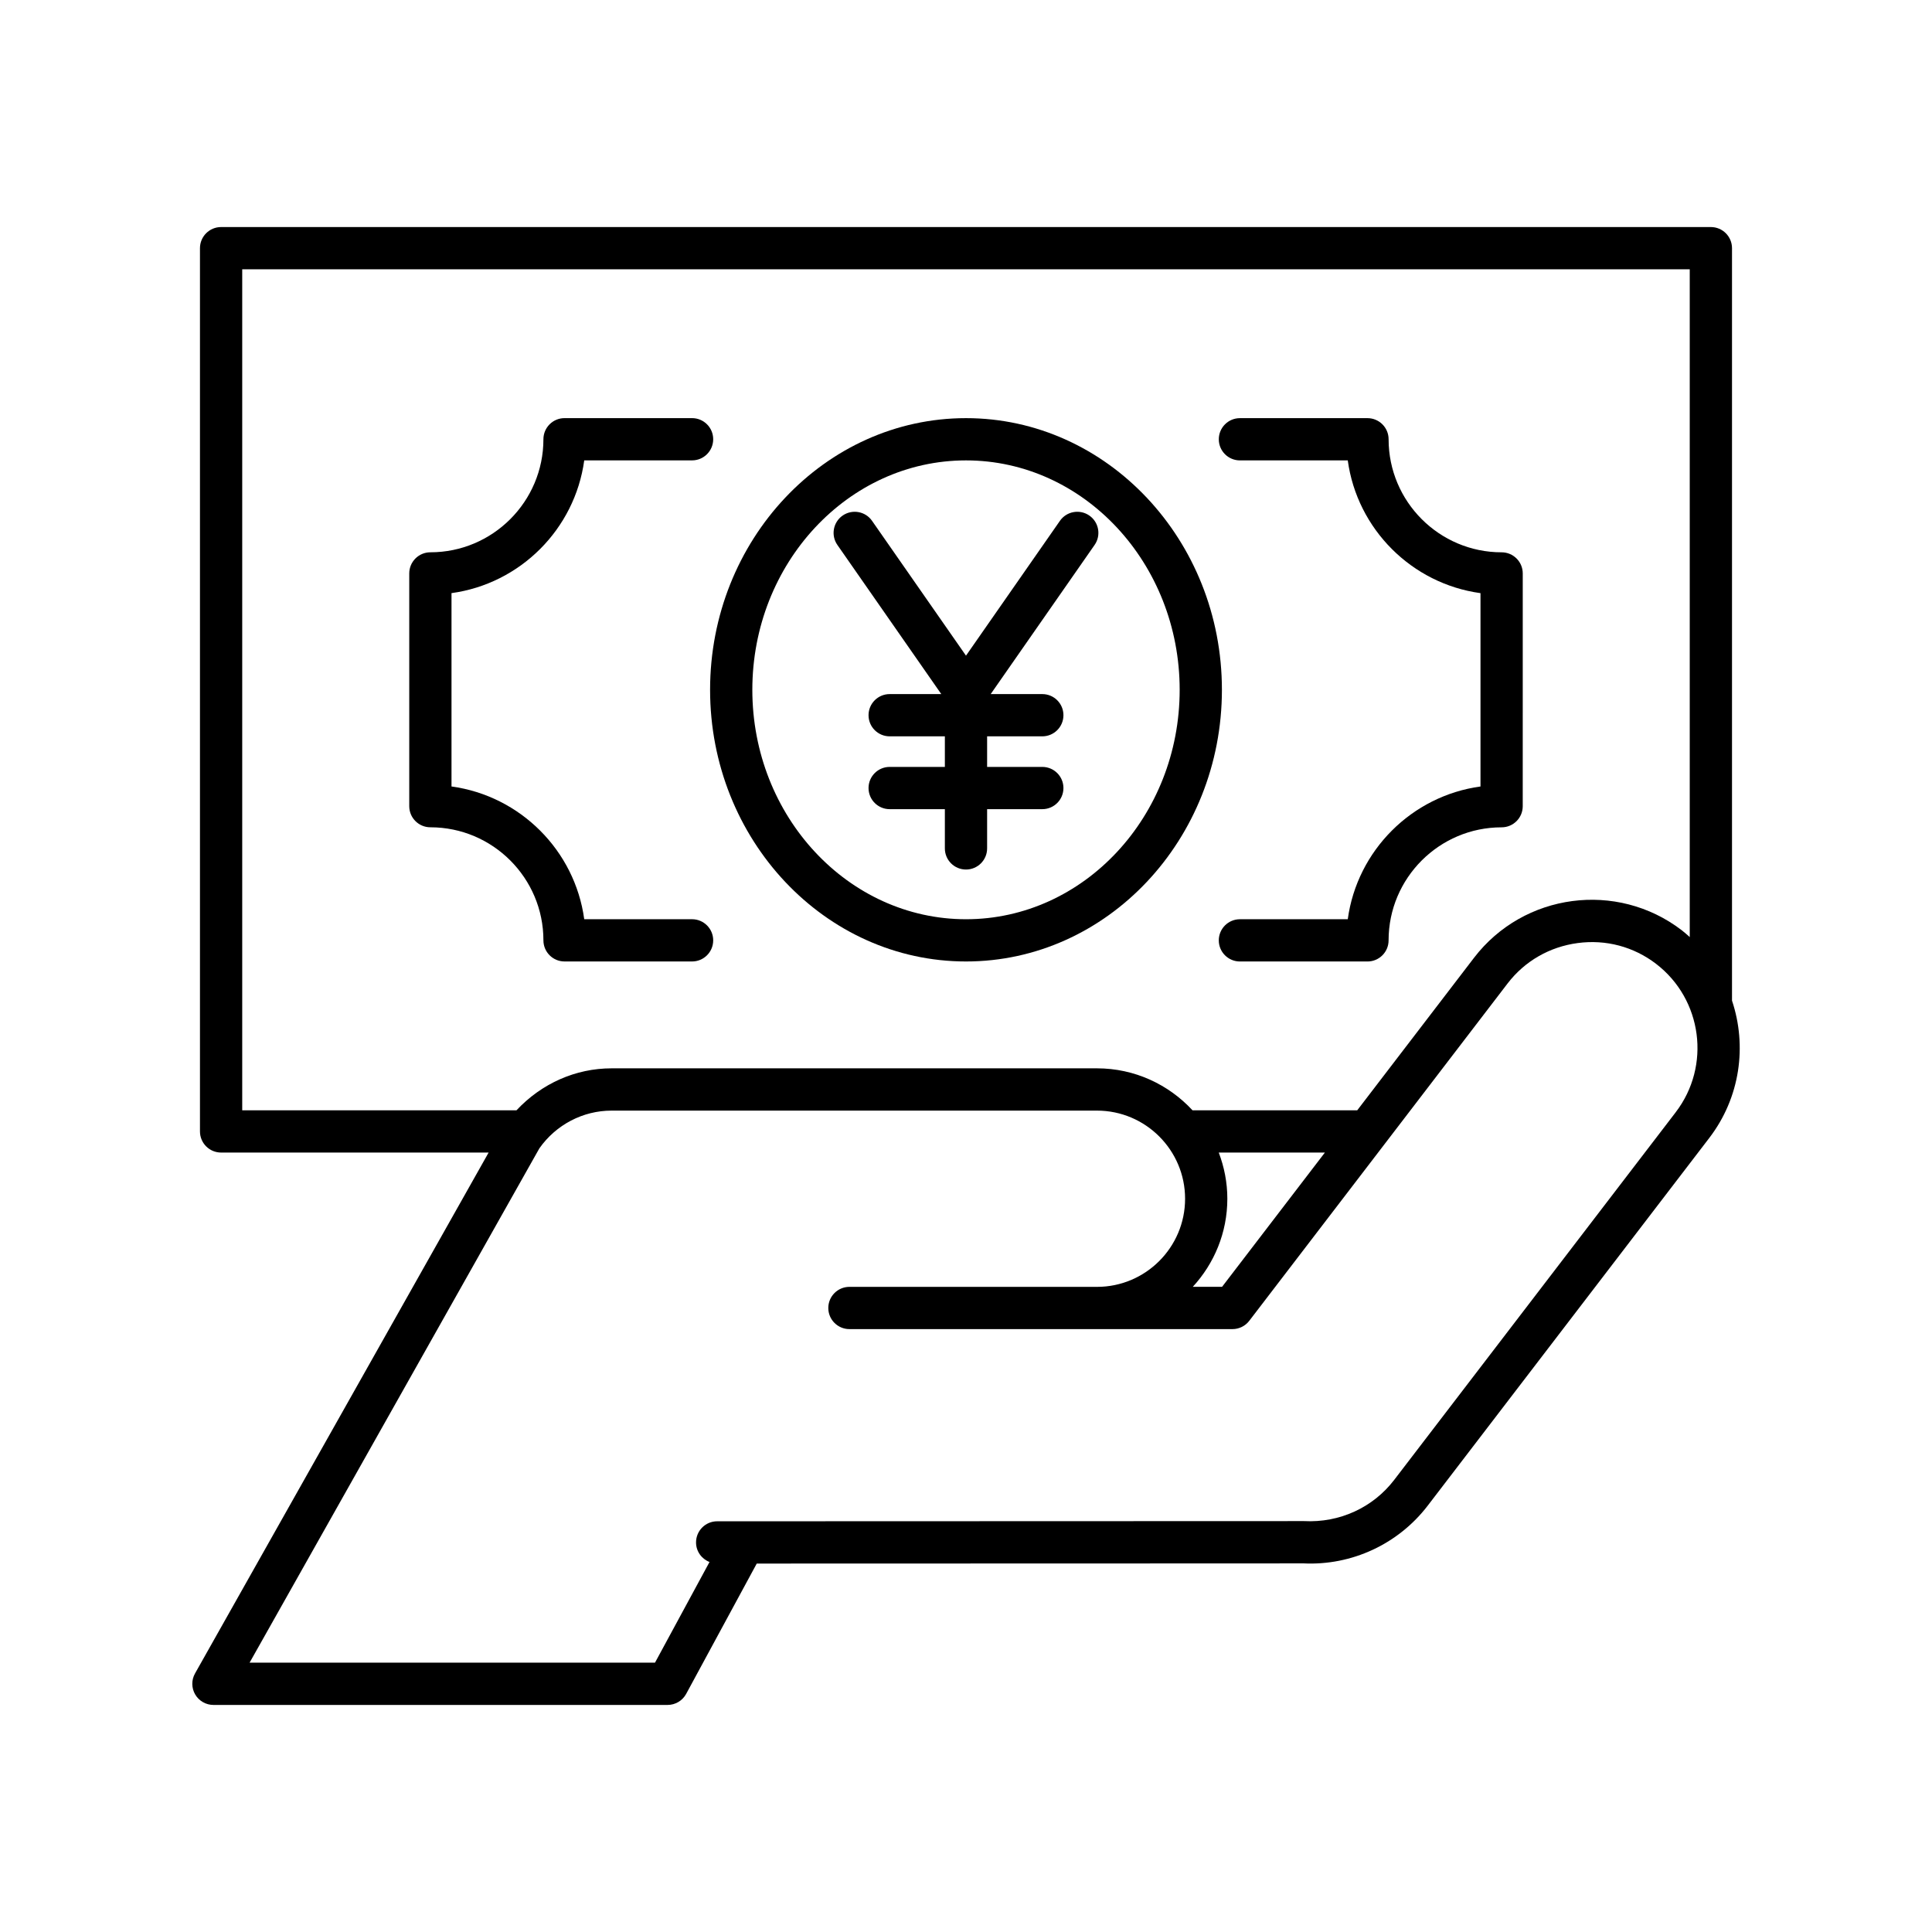
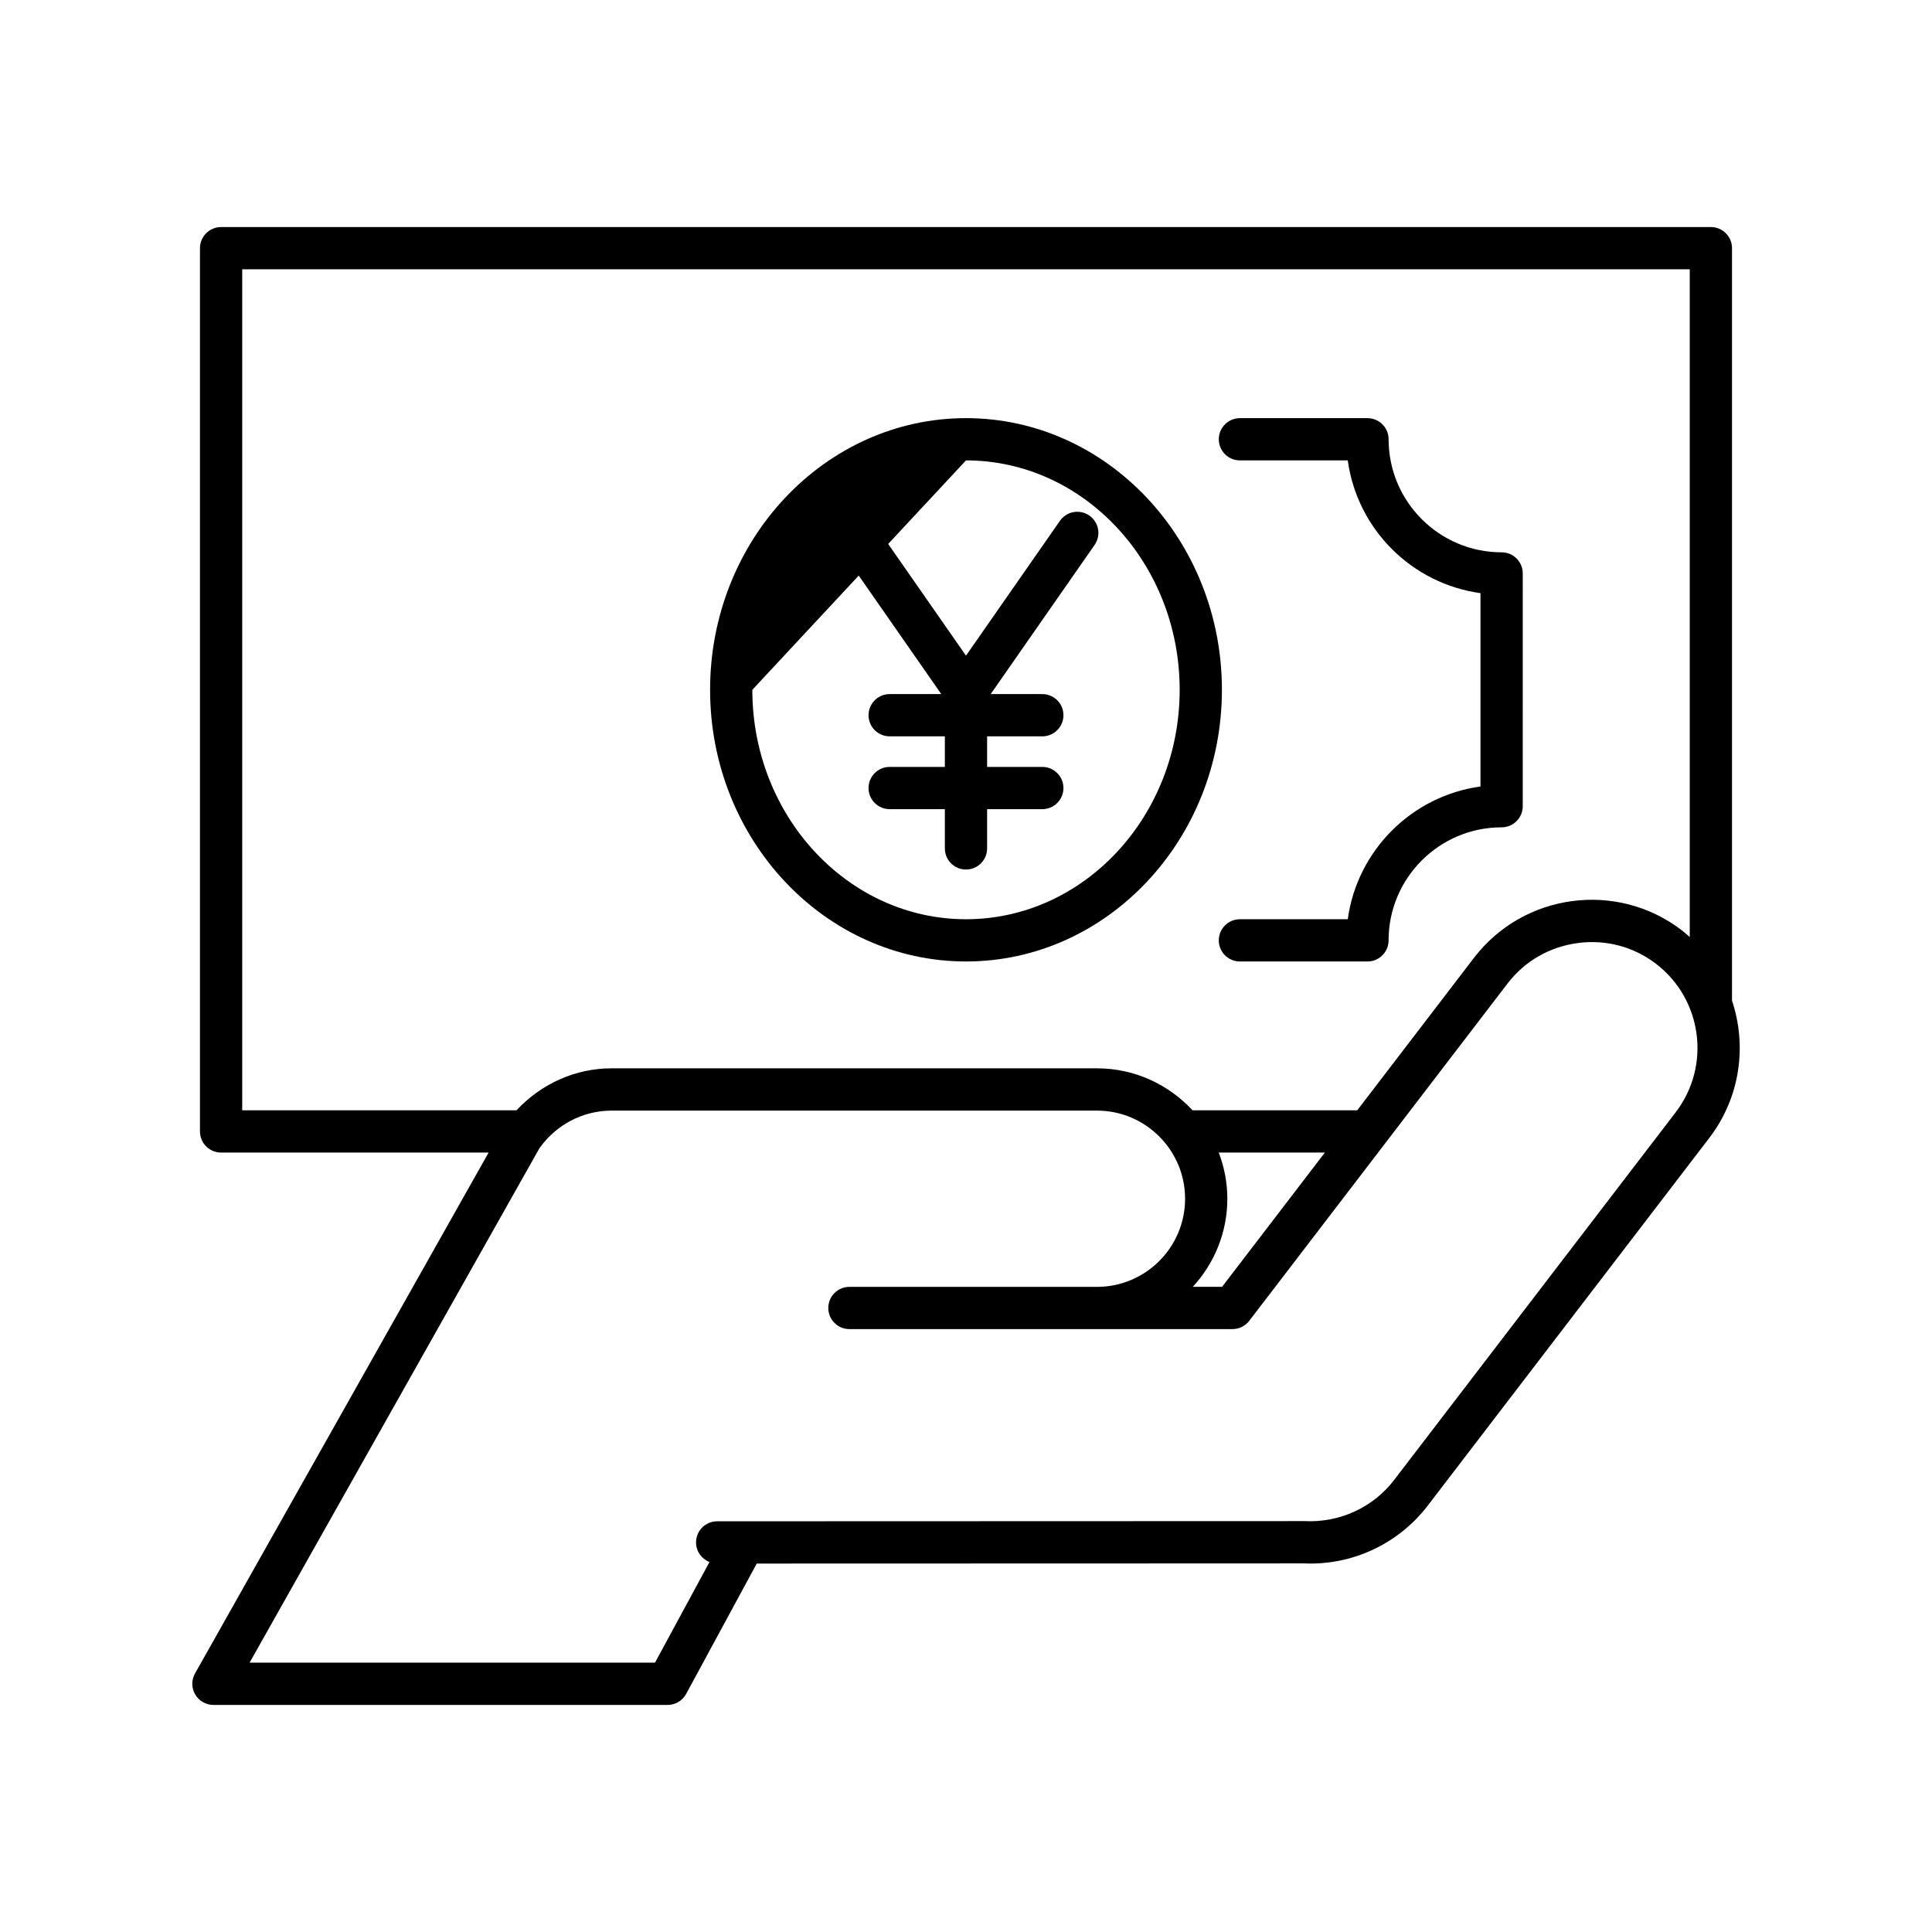
<svg xmlns="http://www.w3.org/2000/svg" fill="#000000" width="800px" height="800px" version="1.1" viewBox="144 144 512 512">
  <g>
    <path d="m603 209.77c0-3.094-2.508-5.598-5.598-5.598h-394.81c-3.09 0-5.598 2.504-5.598 5.598v234.07c0 3.094 2.508 5.598 5.598 5.598h70.898l-77.805 138.04c-0.98 1.734-0.961 3.856 0.043 5.574 1.004 1.715 2.844 2.773 4.832 2.773h120.36c2.055 0 3.945-1.125 4.922-2.93l18.703-34.535c141.11-0.035 144.96-0.043 144.83-0.051 12.879 0.641 25.211-5.144 32.98-15.289l74.621-97.449c8.23-10.75 10.031-24.43 6.023-36.395zm-394.81 228.47v-222.87h383.61v176.96c-0.695-0.613-1.379-1.234-2.125-1.809-17.184-13.164-41.879-9.871-55.039 7.297l-30.953 40.422h-43.656c-6.316-6.82-15.312-11.121-25.316-11.121h-128.64c-9.508 0-18.527 4-25.195 11.121zm258.79 11.195h28.133l-27.254 35.59h-7.762c5.668-6.156 9.16-14.344 9.16-23.355 0-4.309-0.828-8.422-2.277-12.234zm121.11-10.688-74.621 97.449c-5.551 7.25-14.387 11.418-23.914 10.91-1.59 0.012-107.77 0.039-153.11 0.051h-2.394c-3.09 0-5.594 2.508-5.594 5.598 0 2.375 1.484 4.375 3.57 5.188l-14.445 26.676-107.44 0.004 76.797-136.3c4.398-6.258 11.547-10 19.125-10h128.64c12.875 0 23.355 10.473 23.355 23.355 0 12.879-10.477 23.355-23.355 23.355l-65.598-0.004c-3.09 0-5.598 2.504-5.598 5.598s2.508 5.598 5.598 5.598h101.51c1.742 0 3.383-0.809 4.445-2.191l68.457-89.398c4.535-5.926 11.137-9.73 18.594-10.719 7.461-1 14.824 0.961 20.75 5.5 12.285 9.406 14.625 27.055 5.219 39.336z" />
-     <path d="m400 398.8c37.395 0 67.82-32.297 67.82-71.996 0-39.695-30.426-71.992-67.82-71.992s-67.82 32.297-67.82 71.992c0 39.699 30.426 71.996 67.82 71.996zm0-132.79c31.223 0 56.625 27.273 56.625 60.797 0 33.527-25.402 60.801-56.625 60.801s-56.625-27.273-56.625-60.801c0-33.523 25.402-60.797 56.625-60.797z" />
-     <path d="m293.61 398.8h33.797c3.09 0 5.598-2.504 5.598-5.598s-2.508-5.598-5.598-5.598h-28.578c-2.488-18.219-16.953-32.684-35.176-35.18v-51.238c18.219-2.492 32.684-16.957 35.176-35.18h28.578c3.09 0 5.598-2.504 5.598-5.598s-2.508-5.598-5.598-5.598h-33.797c-3.09 0-5.598 2.504-5.598 5.598 0 16.52-13.441 29.957-29.957 29.957-3.09 0-5.598 2.504-5.598 5.598v61.68c0 3.094 2.508 5.598 5.598 5.598 16.52 0 29.957 13.438 29.957 29.957 0 3.098 2.504 5.602 5.598 5.602z" />
+     <path d="m400 398.8c37.395 0 67.82-32.297 67.82-71.996 0-39.695-30.426-71.992-67.82-71.992s-67.82 32.297-67.82 71.992c0 39.699 30.426 71.996 67.82 71.996zm0-132.79c31.223 0 56.625 27.273 56.625 60.797 0 33.527-25.402 60.801-56.625 60.801s-56.625-27.273-56.625-60.801z" />
    <path d="m472.59 266.01h28.582c2.488 18.219 16.953 32.684 35.172 35.18v51.238c-18.219 2.492-32.684 16.957-35.172 35.18h-28.582c-3.09 0-5.598 2.504-5.598 5.598s2.508 5.598 5.598 5.598h33.801c3.09 0 5.598-2.504 5.598-5.598 0-16.52 13.438-29.957 29.953-29.957 3.09 0 5.598-2.504 5.598-5.598l0.004-61.684c0-3.094-2.508-5.598-5.598-5.598-16.52 0-29.953-13.438-29.953-29.957 0-3.094-2.508-5.598-5.598-5.598h-33.801c-3.09 0-5.598 2.504-5.598 5.598-0.004 3.094 2.504 5.598 5.594 5.598z" />
    <path d="m393.45 327.94h-13.68c-3.09 0-5.598 2.504-5.598 5.598s2.508 5.598 5.598 5.598h14.629v8.102h-14.629c-3.09 0-5.598 2.504-5.598 5.598s2.508 5.598 5.598 5.598h14.629v10.402c0 3.094 2.508 5.598 5.598 5.598s5.598-2.504 5.598-5.598v-10.402h14.629c3.09 0 5.598-2.504 5.598-5.598s-2.508-5.598-5.598-5.598h-14.629v-8.102h14.629c3.09 0 5.598-2.504 5.598-5.598s-2.508-5.598-5.598-5.598h-13.68l27.535-39.523c1.77-2.535 1.145-6.023-1.391-7.789-2.535-1.762-6.027-1.141-7.793 1.395l-24.898 35.734-24.898-35.734c-1.762-2.535-5.25-3.152-7.793-1.395-2.535 1.766-3.16 5.254-1.391 7.789z" />
  </g>
</svg>